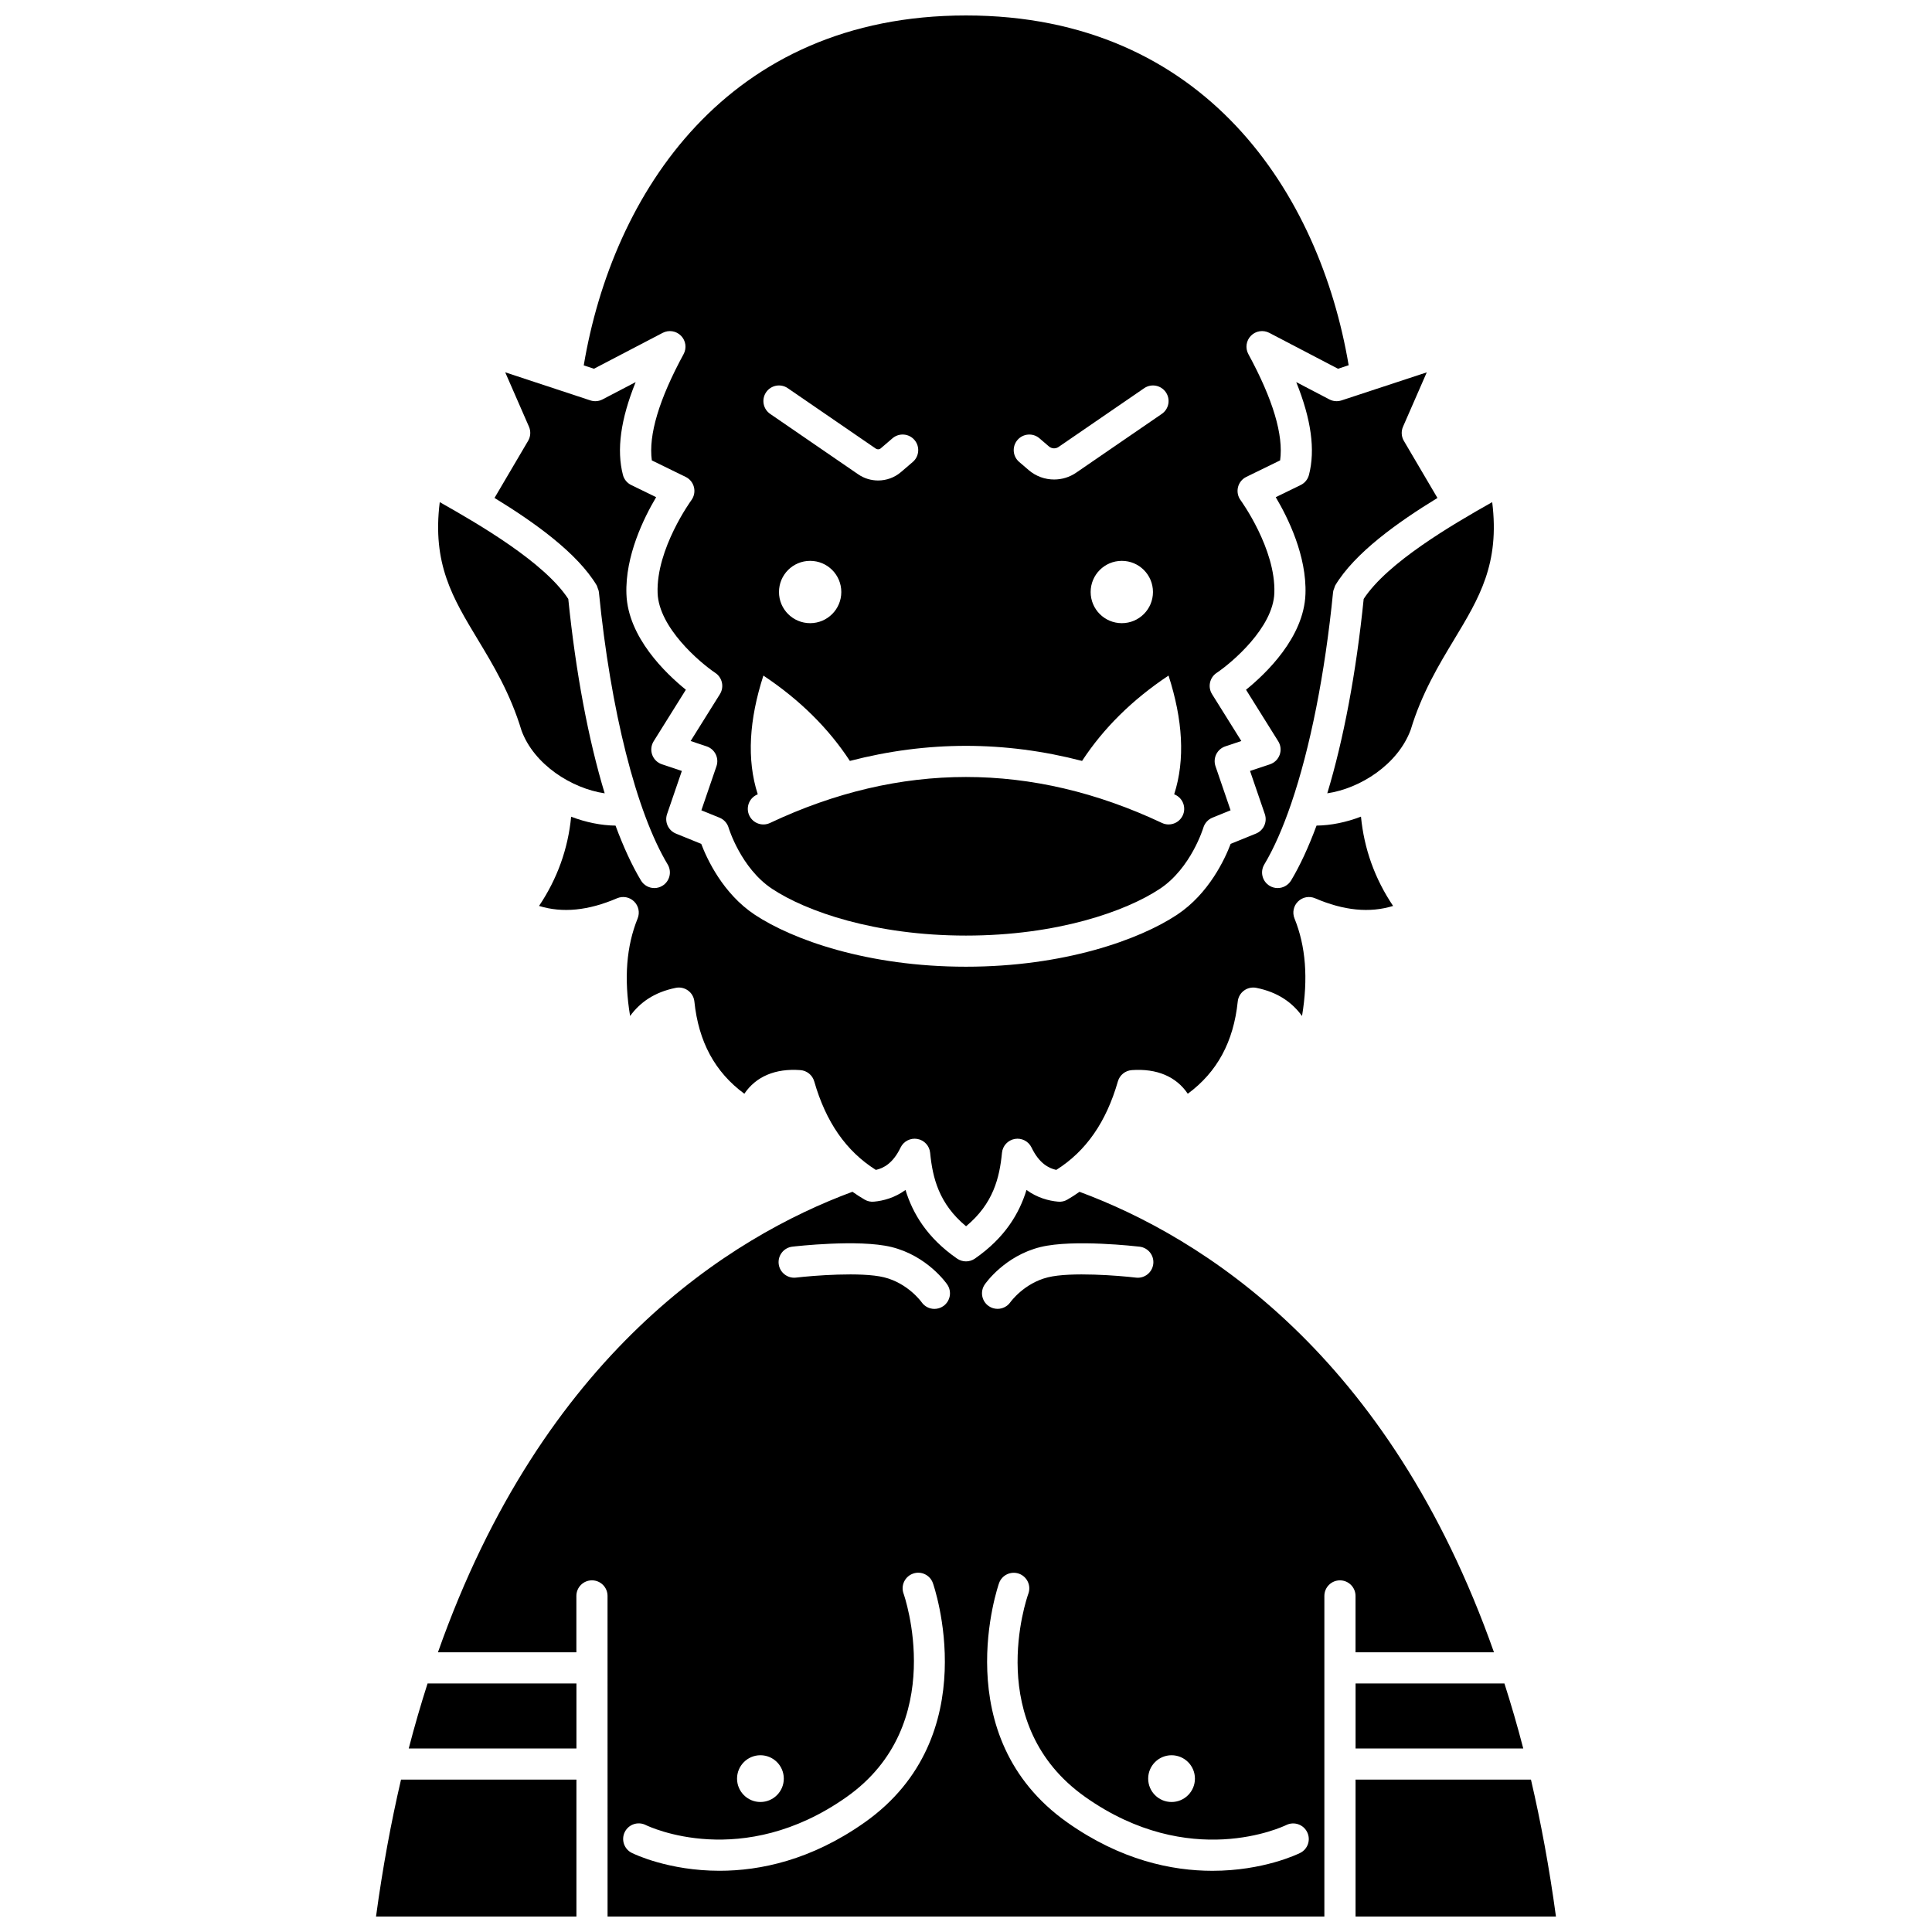
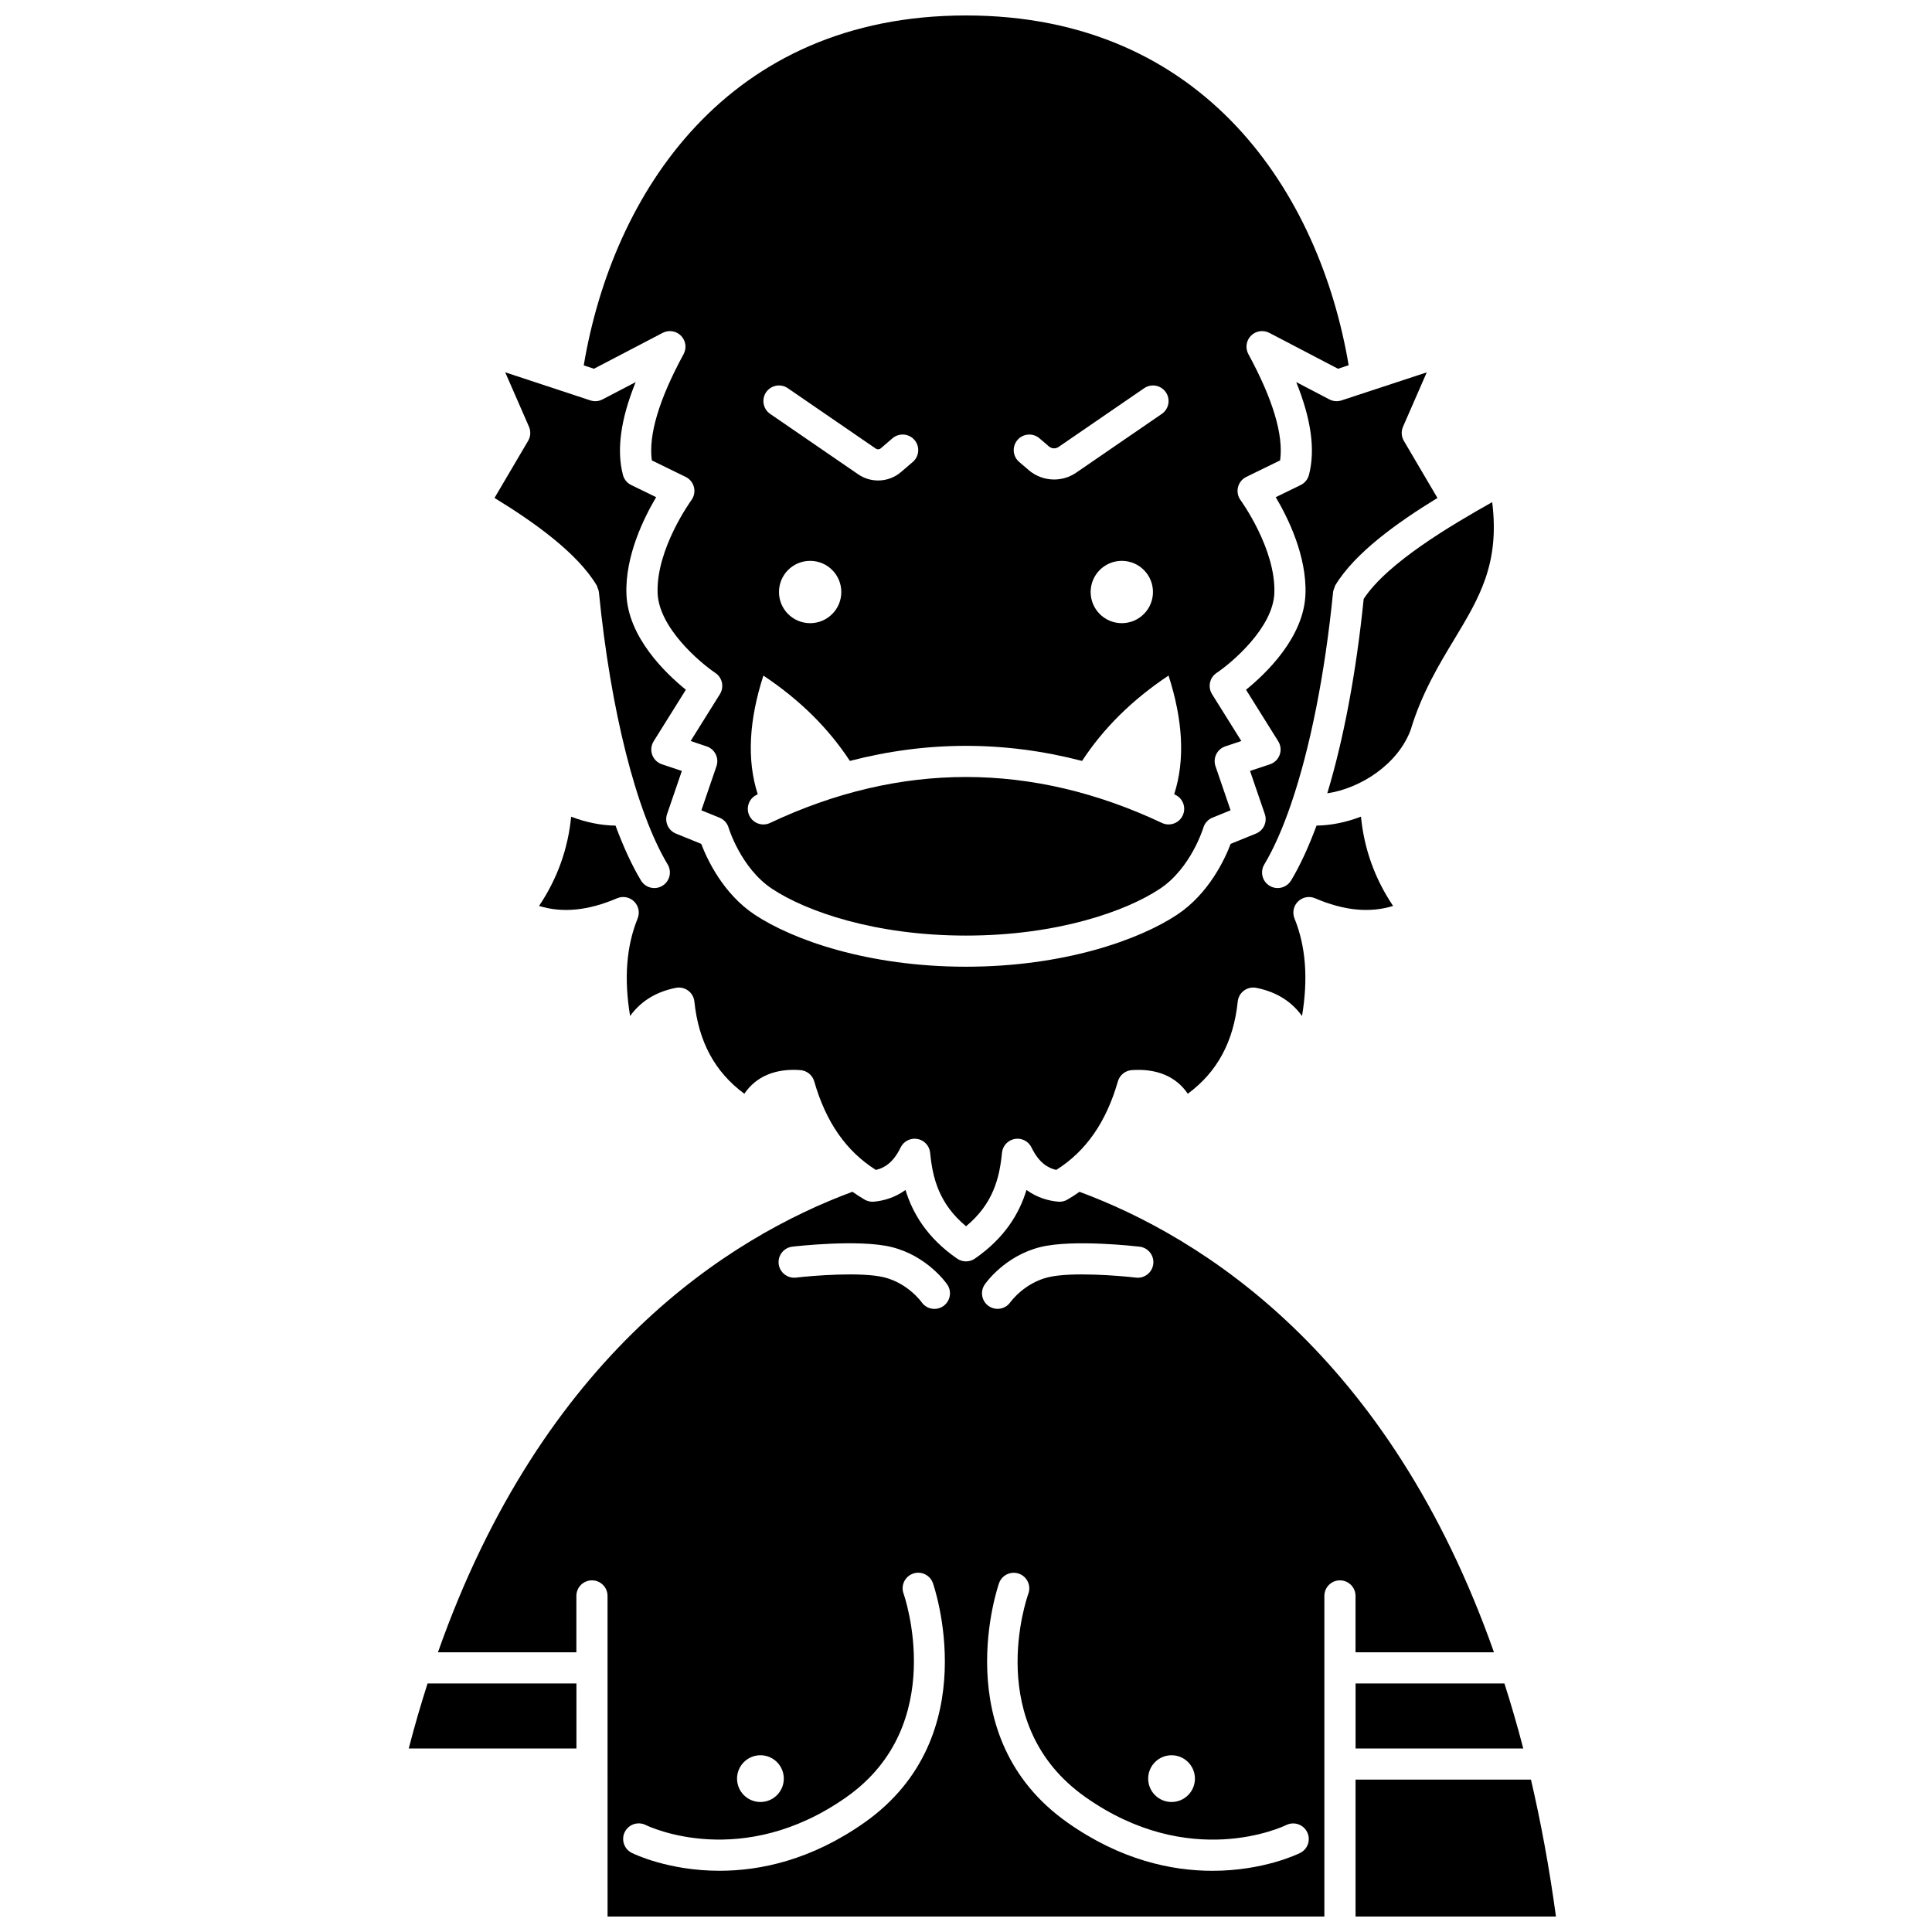
<svg xmlns="http://www.w3.org/2000/svg" width="800px" height="800px" version="1.1" viewBox="144 144 512 512">
  <defs>
    <clipPath id="d">
-       <path d="m243 615h54v36.902h-54z" />
-     </clipPath>
+       </clipPath>
    <clipPath id="c">
      <path d="m298 148.09h204v243.91h-204z" />
    </clipPath>
    <clipPath id="b">
      <path d="m260 459h280v192.9h-280z" />
    </clipPath>
    <clipPath id="a">
      <path d="m503 615h54v36.902h-54z" />
    </clipPath>
  </defs>
  <path d="m252.32 607.36h44.441v-17.219l-39.453-0.004c-1.766 5.527-3.441 11.246-4.988 17.223z" />
  <g clip-path="url(#d)">
-     <path d="m243.65 651.9h53.109v-36.285h-46.484c-2.633 11.301-4.871 23.367-6.625 36.285z" />
-   </g>
-   <path d="m282.21 337.61c3.328 9.031 13.289 15.344 22.039 16.633-4.309-14.211-7.648-31.875-9.648-51.512-6.277-9.621-23.391-19.641-34.062-25.656-2.027 16.336 3.402 25.34 10.098 36.434 4.031 6.68 8.598 14.242 11.574 24.102z" />
+     </g>
+   <path d="m282.21 337.61z" />
  <g clip-path="url(#c)">
    <path d="m319.62 232.21c1.613-0.836 3.582-0.527 4.856 0.77 1.277 1.297 1.551 3.269 0.684 4.867-6.516 11.996-9.34 21.453-8.418 28.164l8.969 4.379c1.098 0.535 1.902 1.531 2.195 2.723 0.293 1.188 0.043 2.449-0.684 3.438-0.09 0.129-9.367 12.902-8.949 24.609 0.32 9.16 11.156 18.395 15.305 21.176 1.852 1.242 2.383 3.731 1.207 5.621l-7.762 12.422 4.25 1.422c1.043 0.348 1.906 1.098 2.394 2.086 0.488 0.988 0.562 2.133 0.203 3.172l-4 11.68 4.816 1.957c1.168 0.477 2.055 1.461 2.406 2.668 0.027 0.094 3.262 10.699 11.496 16.168 9.035 5.996 27.281 12.406 51.402 12.406s42.367-6.41 51.402-12.406c8.238-5.469 11.473-16.074 11.504-16.176 0.355-1.203 1.242-2.188 2.406-2.664l4.816-1.957-4-11.68c-0.355-1.039-0.285-2.18 0.203-3.172 0.488-0.992 1.352-1.738 2.394-2.086l4.25-1.422-7.762-12.422c-1.18-1.891-0.645-4.383 1.207-5.621 4.144-2.785 14.98-12.016 15.305-21.176 0.418-11.707-8.859-24.48-8.949-24.609-0.727-0.988-0.973-2.246-0.684-3.438 0.293-1.188 1.098-2.184 2.195-2.723l8.969-4.379c0.926-6.711-1.898-16.168-8.418-28.164-0.867-1.598-0.59-3.57 0.684-4.867 1.277-1.297 3.246-1.602 4.856-0.77l18.215 9.516 2.824-0.93c-7.664-45.449-38.039-92.695-101.41-92.695-63.359 0-93.676 47.27-101.3 92.734l2.703 0.891zm94.023 28.387c1.488-1.727 4.098-1.93 5.824-0.441l2.519 2.16c0.723 0.609 1.766 0.668 2.543 0.133l22.684-15.57c1.883-1.297 4.453-0.812 5.746 1.07 1.293 1.879 0.809 4.449-1.07 5.738l-22.684 15.57c-1.766 1.219-3.816 1.816-5.856 1.816-2.41 0-4.816-0.84-6.738-2.496l-2.519-2.16c-1.738-1.48-1.938-4.086-0.449-5.82zm35.906 40.293c0 4.562-3.695 8.258-8.258 8.258s-8.258-3.695-8.258-8.258 3.695-8.258 8.258-8.258 8.258 3.695 8.258 8.258zm-102.52-52.941c1.289-1.883 3.867-2.367 5.746-1.07l23.328 16.012c0.402 0.266 0.934 0.246 1.301-0.07l3.117-2.672c1.73-1.477 4.34-1.289 5.824 0.449 1.484 1.73 1.285 4.34-0.445 5.824l-3.121 2.672c-1.734 1.488-3.898 2.242-6.074 2.242-1.84 0-3.688-0.539-5.281-1.637l-23.324-16.012c-1.879-1.289-2.356-3.859-1.07-5.738zm19.926 52.941c0 4.562-3.695 8.258-8.258 8.258s-8.258-3.695-8.258-8.258 3.695-8.258 8.258-8.258 8.258 3.695 8.258 8.258zm-20.648 22.145c9.676 6.441 17.277 14 22.918 22.617 20.48-5.324 41.047-5.324 61.535 0 5.641-8.617 13.242-16.176 22.914-22.617 3.754 11.656 4.473 22.223 1.496 31.461 0.094 0.047 0.191 0.082 0.285 0.129 2.066 0.969 2.949 3.434 1.977 5.492-0.707 1.496-2.188 2.371-3.738 2.371-0.59 0-1.188-0.125-1.758-0.395-34.473-16.242-69.422-16.242-103.87 0-2.062 0.98-4.523 0.086-5.496-1.973-0.973-2.066-0.086-4.527 1.973-5.496 0.09-0.043 0.176-0.078 0.27-0.121-2.981-9.242-2.266-19.812 1.492-31.469z" />
  </g>
  <path d="m275.05 275.96c10.527 6.434 21.941 14.57 27.109 23.211 0.016 0.027 0.016 0.062 0.031 0.09 0.094 0.172 0.129 0.375 0.199 0.566 0.129 0.336 0.27 0.66 0.309 1.008 0 0.016 0.012 0.023 0.012 0.043 3.098 31.355 9.914 58.348 18.23 72.211 1.172 1.957 0.539 4.492-1.418 5.664-0.66 0.402-1.391 0.594-2.113 0.594-1.402 0-2.769-0.715-3.543-2.004-2.402-4.004-4.656-8.914-6.746-14.547-3.785-0.047-7.824-0.852-11.762-2.359-0.824 8.508-3.656 16.43-8.508 23.648 6.238 1.918 13.047 1.238 20.672-2.031 1.539-0.66 3.32-0.332 4.519 0.848 1.195 1.168 1.566 2.949 0.938 4.496-2.984 7.375-3.652 15.902-1.996 25.852 2.574-3.539 6.352-6.309 12.121-7.461 1.137-0.23 2.32 0.039 3.258 0.727 0.938 0.691 1.535 1.742 1.656 2.898 1.102 10.668 5.445 18.703 13.238 24.441 3.066-4.551 8.195-6.762 14.848-6.262 1.727 0.125 3.191 1.312 3.672 2.977 3.102 10.809 8.453 18.496 16.332 23.469 2.039-0.441 4.551-1.754 6.555-5.93 0.805-1.668 2.625-2.602 4.445-2.277 1.82 0.32 3.207 1.816 3.387 3.664 0.645 6.606 2.301 13.492 9.52 19.48 7.223-5.988 8.875-12.871 9.52-19.48 0.176-1.84 1.566-3.34 3.387-3.664 1.816-0.328 3.637 0.602 4.445 2.277 2.008 4.176 4.519 5.484 6.555 5.93 7.879-4.969 13.227-12.656 16.332-23.469 0.48-1.66 1.945-2.848 3.672-2.977 6.66-0.473 11.777 1.711 14.848 6.262 7.793-5.738 12.133-13.777 13.238-24.441 0.121-1.156 0.719-2.211 1.656-2.898 0.934-0.691 2.117-0.949 3.258-0.727 5.769 1.148 9.547 3.918 12.125 7.461 1.656-9.945 0.992-18.477-1.996-25.852-0.629-1.547-0.262-3.328 0.938-4.496 1.199-1.176 2.981-1.508 4.519-0.848 7.625 3.269 14.438 3.949 20.672 2.031-4.859-7.223-7.684-15.152-8.512-23.668-3.945 1.52-7.992 2.328-11.777 2.375-2.09 5.633-4.344 10.543-6.746 14.547-0.793 1.293-2.16 2.008-3.562 2.008-0.723 0-1.457-0.191-2.121-0.59-1.957-1.172-2.59-3.707-1.418-5.664 2.543-4.242 4.941-9.723 7.144-16.168 4.992-14.629 8.938-34.281 11.09-56.043 0-0.016 0.012-0.027 0.012-0.043 0.043-0.359 0.188-0.699 0.32-1.043 0.07-0.172 0.094-0.363 0.184-0.52 0.016-0.031 0.016-0.066 0.031-0.098 5.172-8.645 16.586-16.777 27.109-23.211l-8.902-15.129c-0.672-1.141-0.754-2.531-0.227-3.746l6.297-14.414-22.602 7.438c-1.062 0.344-2.211 0.25-3.199-0.262l-8.793-4.594c3.988 9.883 5.09 17.988 3.371 24.605-0.305 1.164-1.102 2.144-2.184 2.668l-6.617 3.227c3.25 5.461 8.234 15.562 7.875 25.684-0.406 11.445-10.434 21.043-15.75 25.344l8.535 13.656c0.668 1.074 0.812 2.394 0.383 3.586-0.43 1.195-1.379 2.121-2.582 2.519l-5.273 1.762 3.918 11.434c0.711 2.074-0.32 4.34-2.352 5.168l-6.703 2.723c-1.523 4.012-5.754 13.172-14.184 18.77-10.035 6.66-30.008 13.785-55.969 13.785-25.957 0-45.934-7.125-55.969-13.785-8.434-5.59-12.656-14.758-14.18-18.77l-6.703-2.723c-2.031-0.824-3.062-3.094-2.352-5.168l3.918-11.434-5.273-1.762c-1.203-0.402-2.152-1.324-2.582-2.519-0.43-1.188-0.285-2.512 0.383-3.586l8.535-13.656c-5.316-4.301-15.344-13.891-15.75-25.344-0.359-10.117 4.629-20.219 7.875-25.684l-6.617-3.227c-1.082-0.527-1.883-1.504-2.184-2.668-1.723-6.617-0.621-14.723 3.371-24.605l-8.793 4.594c-0.984 0.516-2.141 0.605-3.199 0.262l-22.578-7.449 6.297 14.414c0.527 1.215 0.445 2.606-0.227 3.746z" />
  <g clip-path="url(#b)">
    <path d="m503.24 581.88h36.68c-27.895-79.113-77.488-110.05-109.84-122.04-1.039 0.734-2.113 1.434-3.231 2.078-0.738 0.43-1.578 0.621-2.438 0.535-2.496-0.227-5.512-1.012-8.379-3.102-1.887 6.164-5.684 12.664-13.68 18.195-0.707 0.488-1.527 0.734-2.352 0.734-0.82 0-1.641-0.246-2.352-0.734-8-5.531-11.789-12.031-13.68-18.195-2.867 2.09-5.883 2.875-8.379 3.102-0.863 0.082-1.703-0.113-2.438-0.535-1.117-0.648-2.191-1.348-3.238-2.086-32.348 11.98-81.953 42.898-109.85 122.04h36.684v-14.938c0-2.285 1.852-4.129 4.129-4.129 2.281 0 4.129 1.848 4.129 4.129l0.008 84.965h189.96v-84.961c0-2.285 1.852-4.129 4.129-4.129 2.281 0 4.129 1.848 4.129 4.129v14.938zm-157.72 27.277c3.418 0 6.195 2.773 6.195 6.195 0 3.418-2.773 6.195-6.195 6.195-3.418 0-6.195-2.773-6.195-6.195 0.004-3.418 2.777-6.195 6.195-6.195zm27.582 17.832c-14.133 9.965-27.652 12.785-38.41 12.785-13.445 0-22.586-4.394-23.254-4.734-2.043-1.012-2.879-3.488-1.867-5.535 1.008-2.035 3.477-2.867 5.519-1.871 1.043 0.512 25.602 12.09 53.246-7.398 27.262-19.223 15.242-53.57 15.117-53.914-0.777-2.148 0.336-4.512 2.481-5.285 2.144-0.785 4.512 0.336 5.285 2.481 0.152 0.402 14.238 40.652-18.117 63.473zm20.859-136.84c-0.715 0.488-1.527 0.723-2.328 0.723-1.309 0-2.594-0.621-3.398-1.777-0.09-0.129-3.668-5.062-9.977-6.602-6.027-1.477-18.875-0.438-23.316 0.086-2.246 0.262-4.32-1.355-4.582-3.617-0.266-2.262 1.352-4.316 3.613-4.582 0.715-0.082 17.539-2.031 26.242 0.086 9.512 2.324 14.602 9.625 14.812 9.938 1.297 1.887 0.812 4.457-1.066 5.746zm60.512 119.01c3.418 0 6.195 2.773 6.195 6.195 0 3.418-2.773 6.195-6.195 6.195-3.418 0-6.195-2.773-6.195-6.195 0-3.418 2.773-6.195 6.195-6.195zm-49.512-124.75c0.211-0.309 5.305-7.609 14.812-9.938 8.719-2.121 25.535-0.164 26.242-0.086 2.262 0.27 3.883 2.324 3.613 4.582-0.27 2.266-2.324 3.887-4.582 3.617-4.445-0.527-17.289-1.57-23.316-0.086-6.359 1.551-9.941 6.555-9.977 6.602-0.805 1.145-2.09 1.758-3.394 1.758-0.809 0-1.633-0.238-2.344-0.734-1.859-1.293-2.336-3.836-1.055-5.715zm83.594 150.64c-0.668 0.336-9.809 4.734-23.254 4.734-10.758 0-24.273-2.816-38.41-12.785-32.355-22.816-18.27-63.066-18.125-63.473 0.777-2.148 3.148-3.238 5.277-2.481 2.144 0.773 3.258 3.137 2.488 5.277-0.504 1.414-12.043 34.77 15.113 53.926 27.648 19.496 52.211 7.894 53.246 7.398 2.043-0.992 4.519-0.156 5.519 1.887 1.012 2.039 0.184 4.508-1.855 5.516z" />
  </g>
  <g clip-path="url(#a)">
    <path d="m549.72 615.62h-46.484v36.285h53.109c-1.754-12.918-3.992-24.984-6.625-36.285z" />
  </g>
  <path d="m505.39 302.72c-1.996 19.641-5.34 37.301-9.648 51.516 8.742-1.289 18.723-7.644 22.117-16.863 2.902-9.625 7.465-17.191 11.492-23.867 6.695-11.102 12.125-20.098 10.098-36.434-10.668 6.008-27.781 16.027-34.059 25.648z" />
  <path d="m503.24 607.36h44.438c-1.547-5.977-3.223-11.695-4.988-17.219h-39.449z" />
</svg>